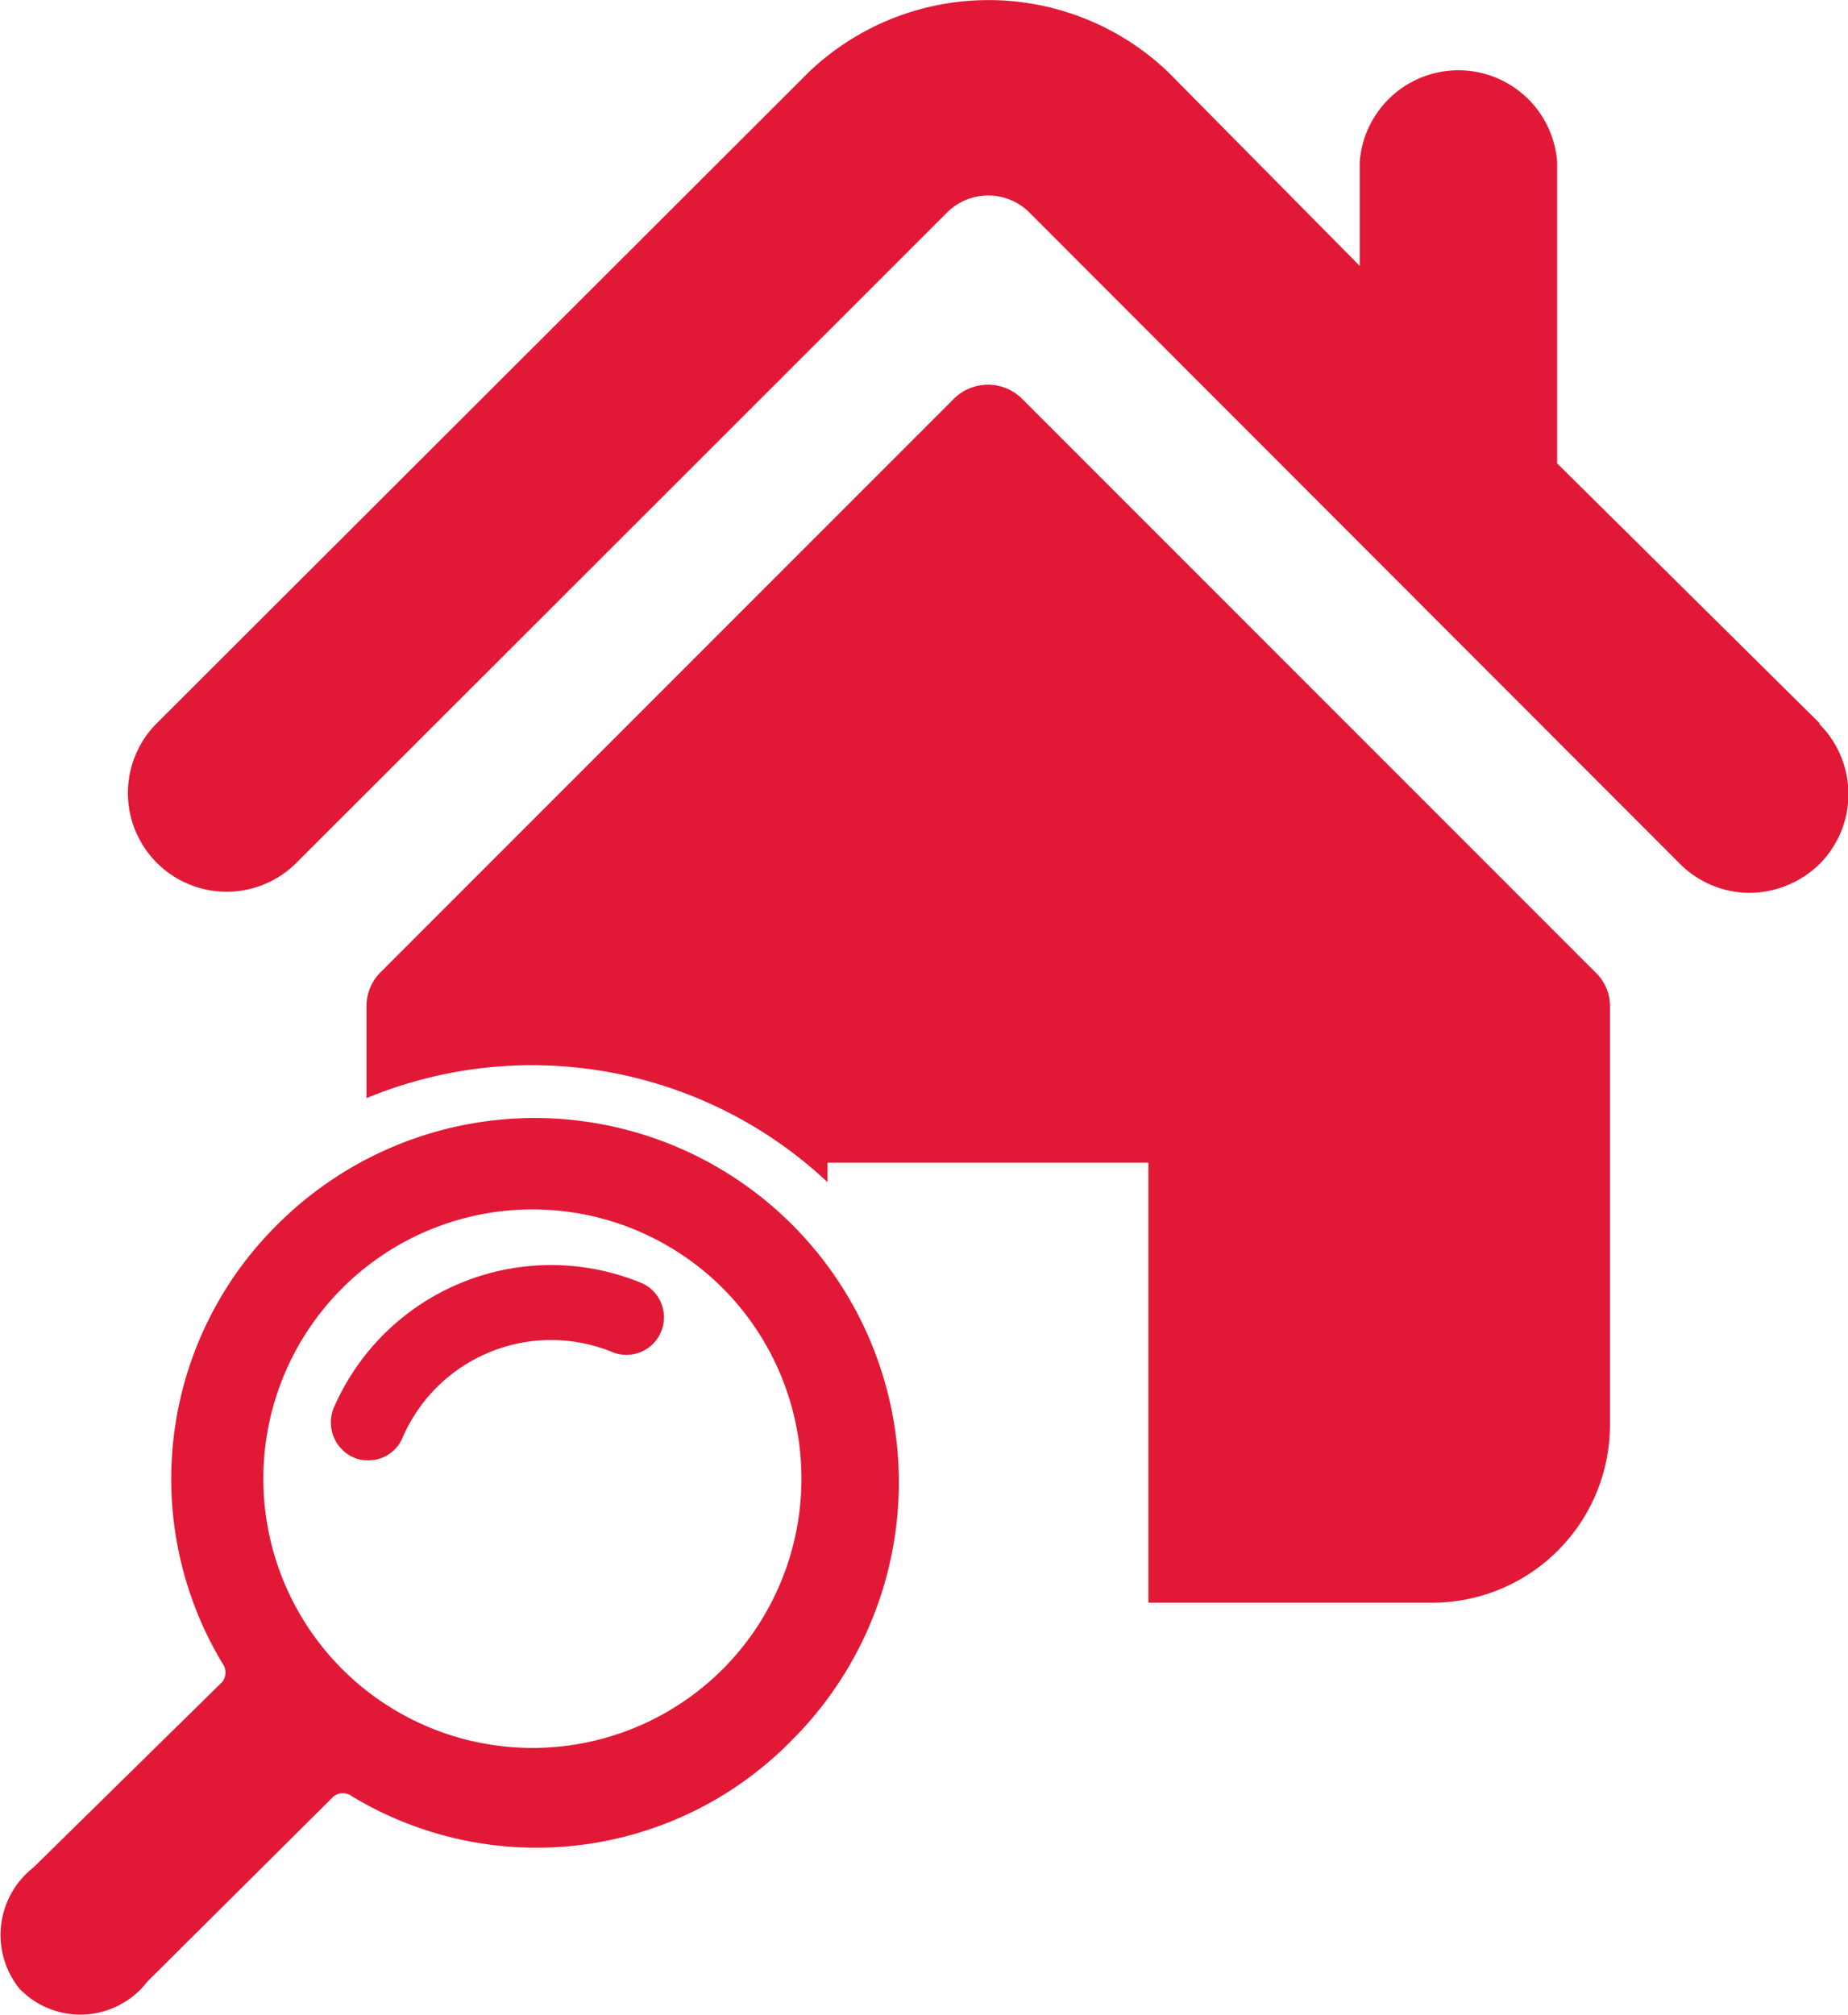
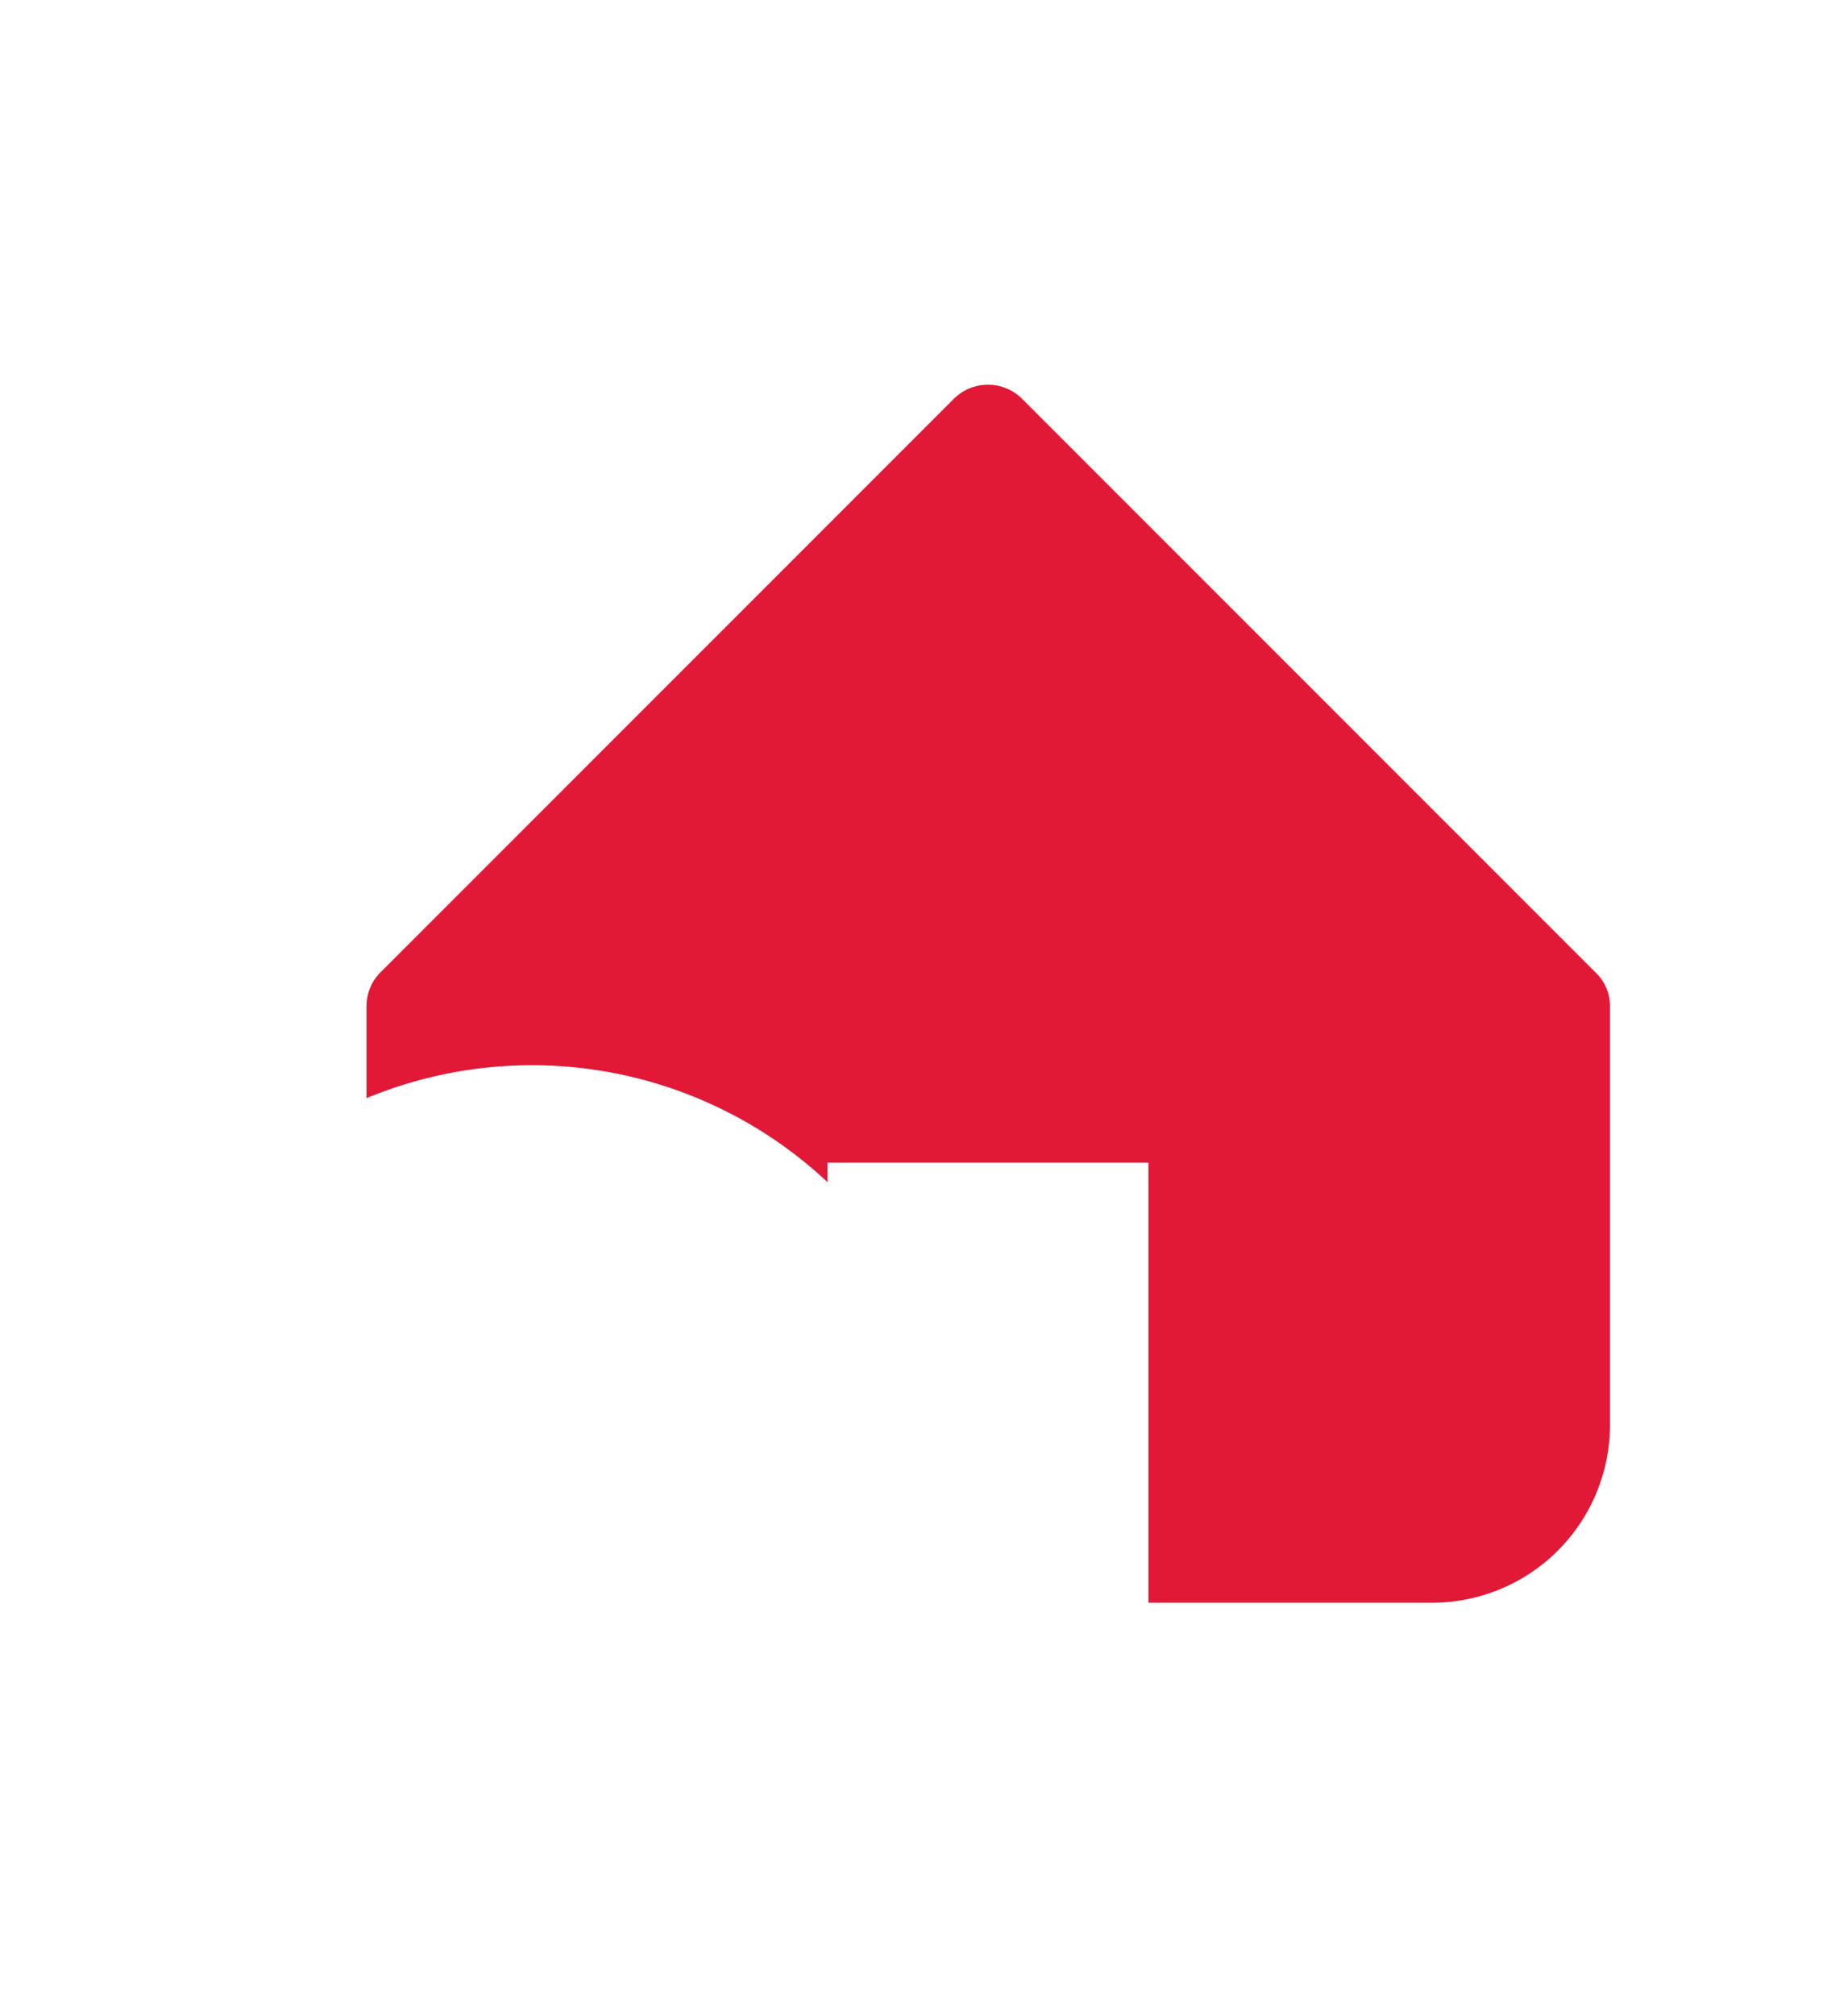
<svg xmlns="http://www.w3.org/2000/svg" viewBox="0 0 33.23 36.22">
  <defs>
    <style>.cls-1{fill:#e21936;}</style>
  </defs>
  <title>Asset 93</title>
  <g id="Layer_2" data-name="Layer 2">
    <g id="Layer_4" data-name="Layer 4">
-       <path class="cls-1" d="M32.72,13,28,8.33V2.91a1.78,1.78,0,0,0-3.55,0V4.78L21,1.29a4.68,4.68,0,0,0-6.45,0L2.82,13a1.77,1.77,0,0,0,2.51,2.51L17.05,3.8a1.05,1.05,0,0,1,1.44,0L30.21,15.53a1.78,1.78,0,0,0,1.25.52,1.82,1.82,0,0,0,1.26-.52,1.78,1.78,0,0,0,0-2.51" />
-       <path class="cls-1" d="M5,22a6.43,6.43,0,0,0-1,7.9.28.28,0,0,1,0,.33L.6,33.57a1.54,1.54,0,0,0-.24,2.19l.11.1a1.52,1.52,0,0,0,2.18-.24L6,32.29a.27.27,0,0,1,.33,0,6.42,6.42,0,0,0,7.9-1A6.54,6.54,0,0,0,5,22m8,8a4.84,4.84,0,1,1,0-6.84,4.85,4.85,0,0,1,0,6.84" />
-       <path class="cls-1" d="M6,25.31a.69.69,0,0,0,.36.89.6.6,0,0,0,.26.05.66.66,0,0,0,.62-.41A2.91,2.91,0,0,1,11,24.3a.67.67,0,1,0,.53-1.24A4.26,4.26,0,0,0,6,25.31" />
      <path class="cls-1" d="M18.38,7.17a.87.87,0,0,0-1.23,0L6.84,17.48a.86.86,0,0,0-.25.61v1.65a7.77,7.77,0,0,1,8.29,1.51V20.9h5.77v7.91h5.1a3.2,3.2,0,0,0,3.2-3.2V18.09a.83.83,0,0,0-.26-.61Z" />
    </g>
  </g>
</svg>